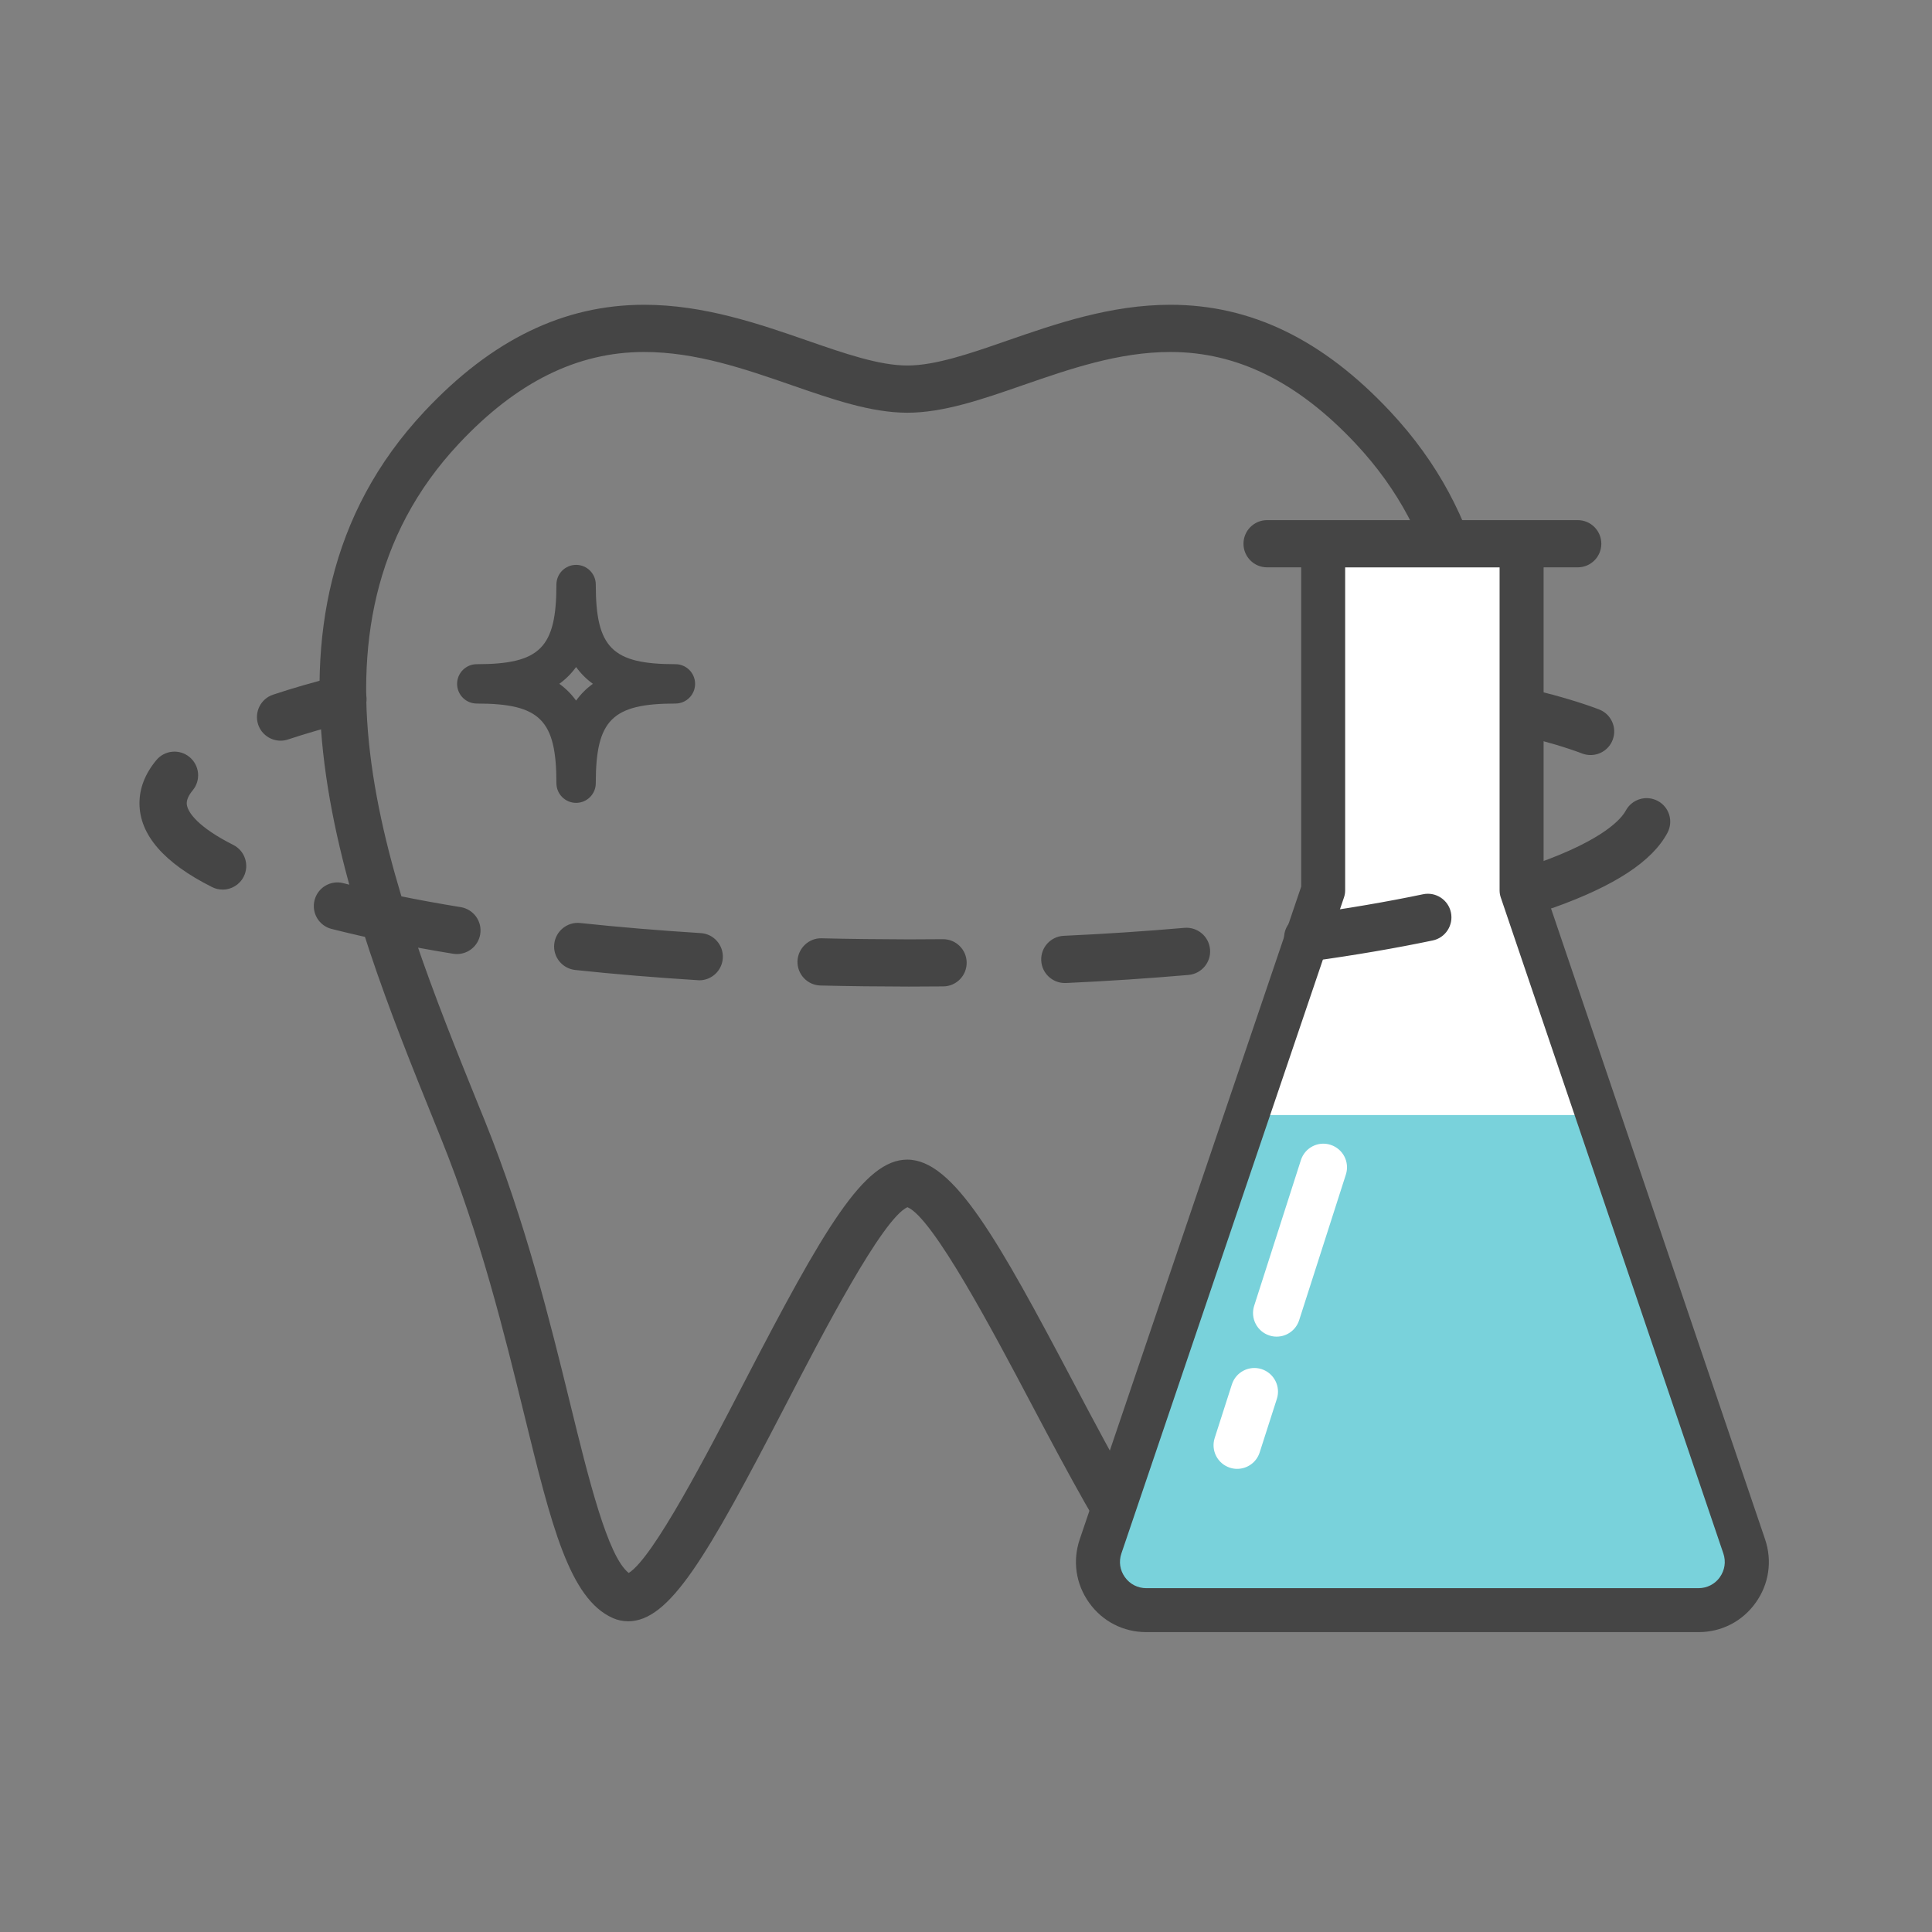
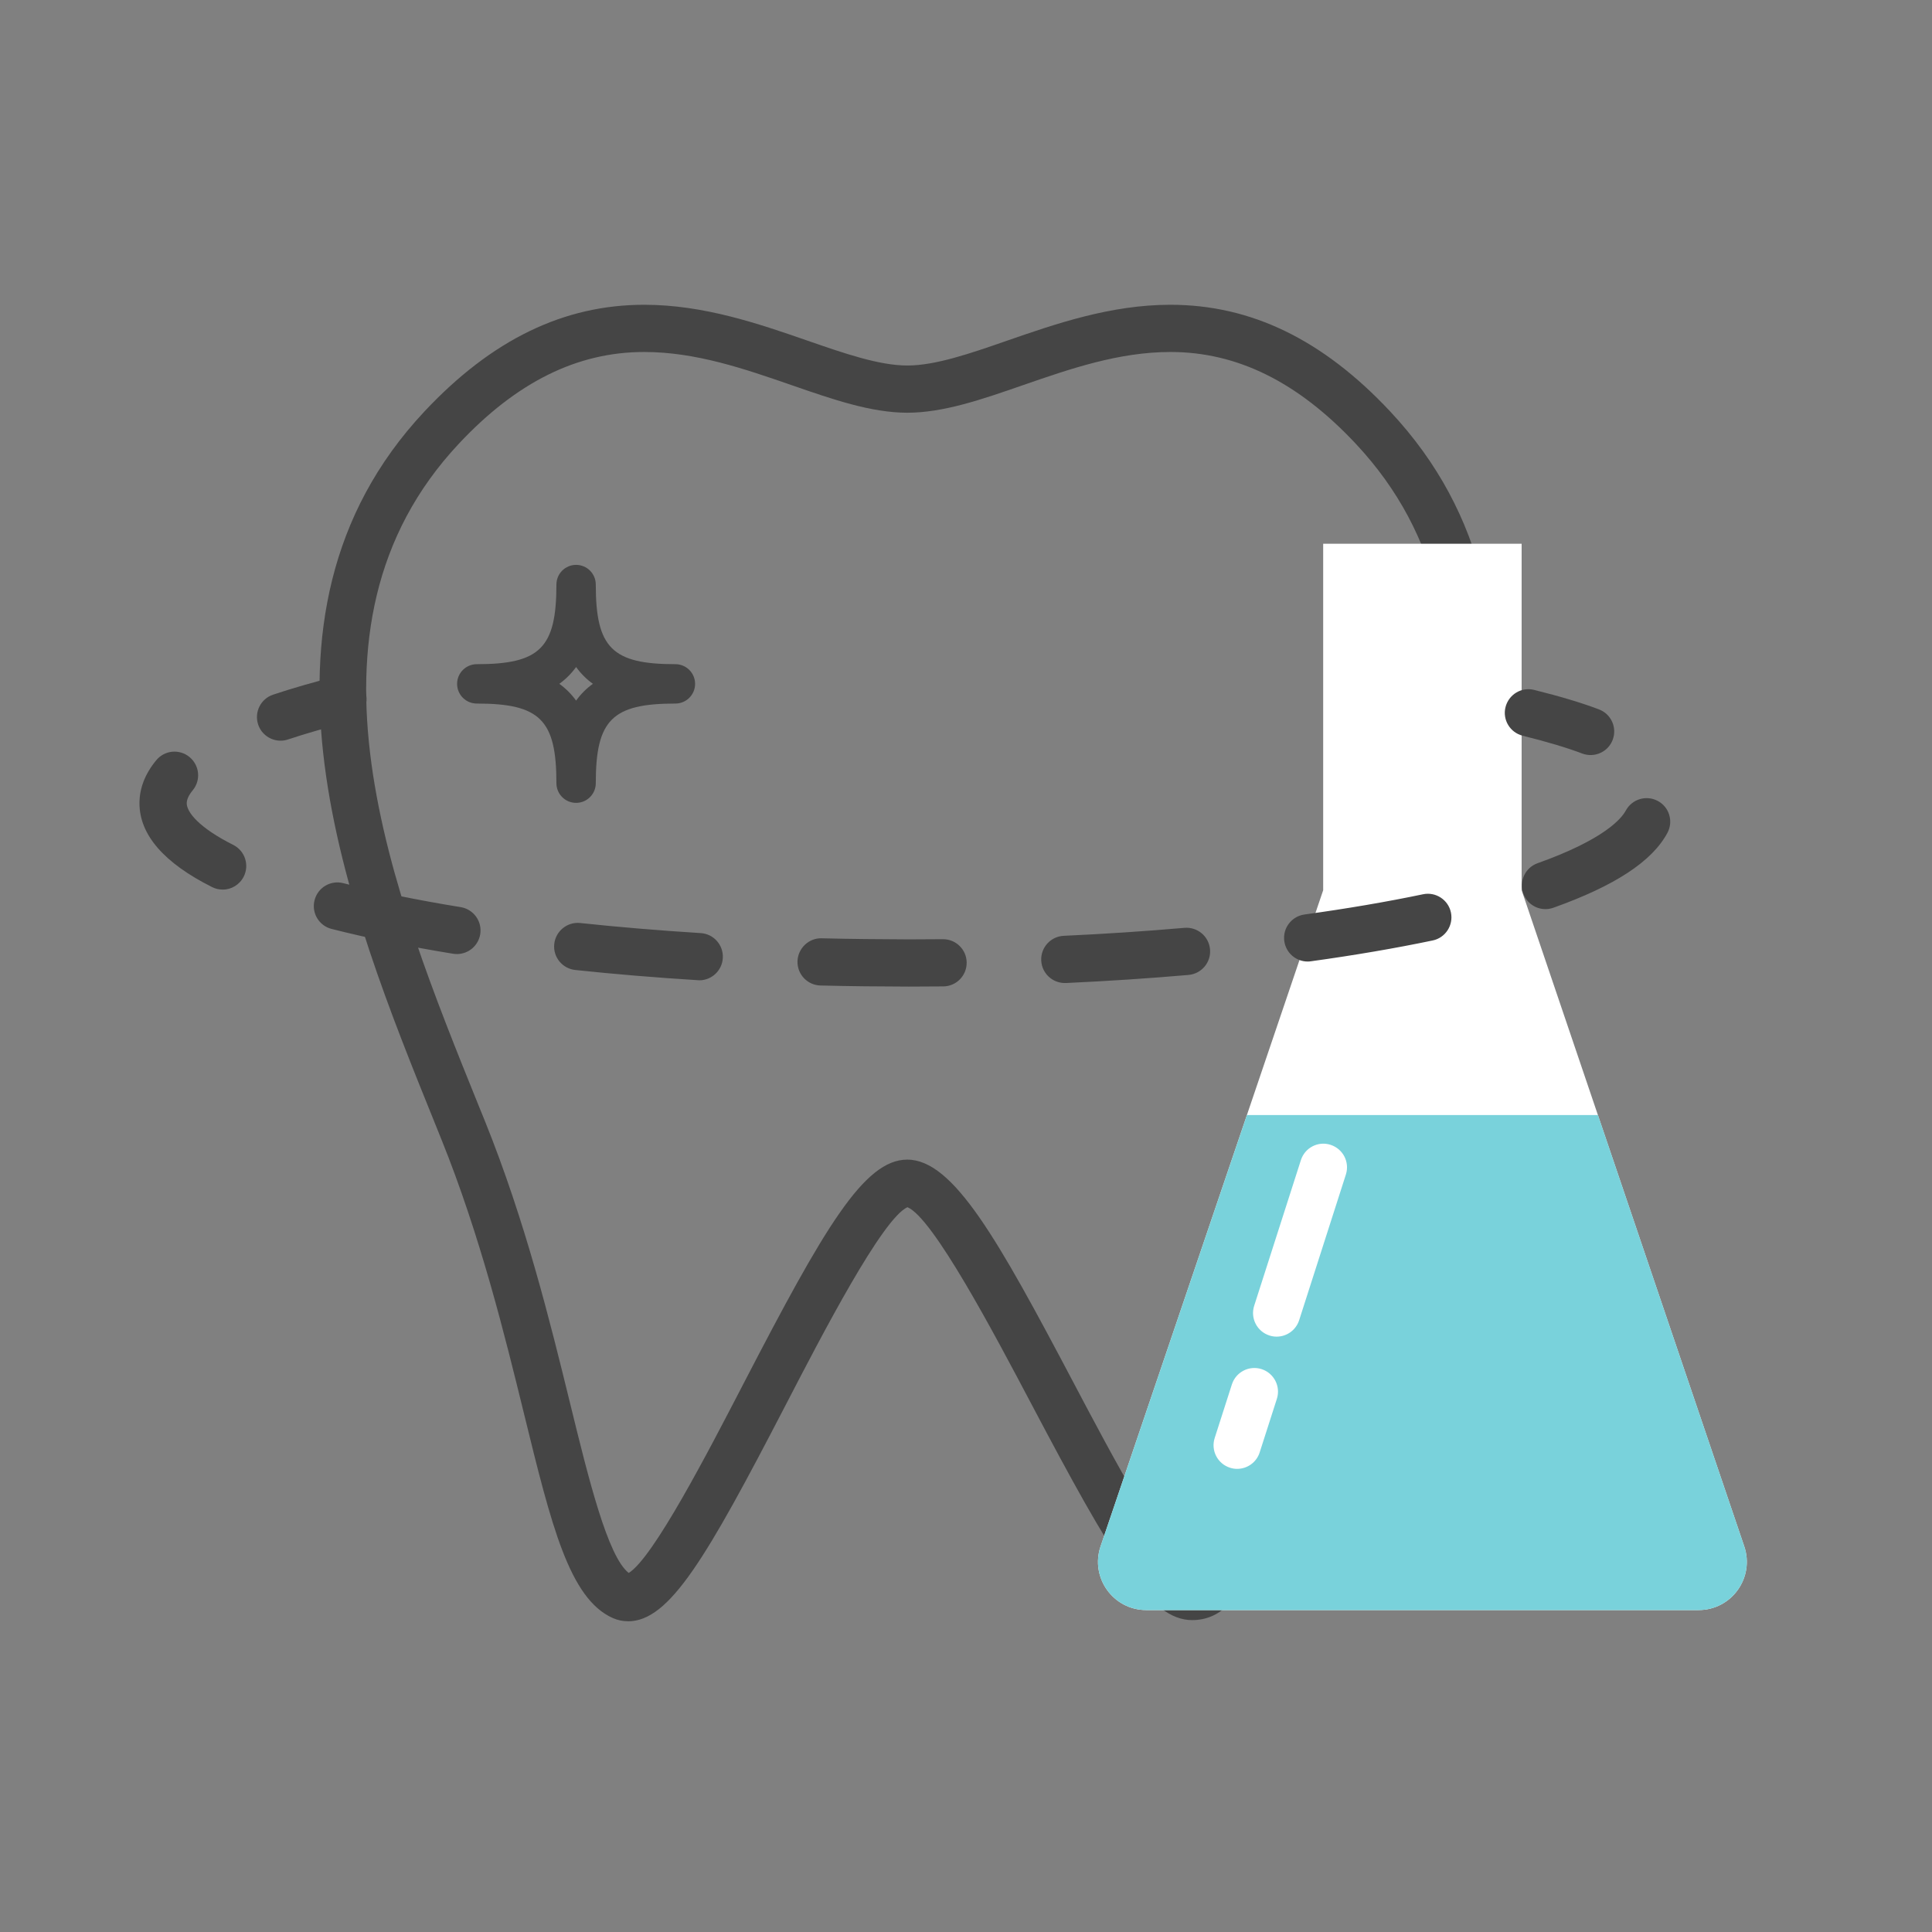
<svg xmlns="http://www.w3.org/2000/svg" version="1.1" width="32" height="32" viewBox="0 0 32 32">
  <rect x="0" y="0" width="32" height="32" fill="#808080" stroke="none" />
  <title>1</title>
  <path fill="#454545" d="M10.669 5.83c-1.106 0-2.11 0.496-3.068 1.518-2.869 3.060-1.1 7.435 0.321 10.95l0.111 0.273c0.671 1.664 1.080 3.328 1.408 4.666 0.307 1.254 0.625 2.548 0.973 2.816 0.408-0.253 1.306-1.987 1.908-3.149 1.332-2.57 1.99-3.697 2.705-3.697 0.766 0 1.505 1.329 2.746 3.679 0.633 1.2 1.587 3.007 1.986 3.165 0.297-0.052 0.68-1.749 0.91-2.77 0.311-1.374 0.697-3.085 1.353-4.71l0.111-0.273c1.422-3.515 3.191-7.89 0.321-10.95-0.957-1.021-1.961-1.518-3.067-1.518-0.858 0-1.665 0.28-2.445 0.55-0.676 0.235-1.315 0.456-1.914 0.456s-1.237-0.221-1.914-0.456c-0.78-0.27-1.587-0.55-2.445-0.55v0zM10.4 26.853c-0.087 0-0.171-0.018-0.25-0.053-0.72-0.321-1.018-1.537-1.469-3.377-0.322-1.313-0.723-2.948-1.373-4.559l-0.11-0.273c-1.426-3.525-3.378-8.353-0.166-11.778 1.114-1.187 2.304-1.765 3.638-1.765 0.989 0 1.899 0.315 2.701 0.593 0.612 0.212 1.19 0.413 1.657 0.413s1.045-0.2 1.657-0.413c0.802-0.278 1.711-0.593 2.701-0.593 1.335 0 2.525 0.577 3.638 1.765 3.212 3.425 1.259 8.253-0.167 11.778l-0.11 0.273c-0.632 1.566-1.011 3.242-1.315 4.59-0.46 2.036-0.764 3.38-1.687 3.38-0.703 0-1.32-1.037-2.664-3.583-0.611-1.157-1.627-3.082-2.051-3.256-0.417 0.189-1.414 2.112-2.013 3.269-1.322 2.551-1.929 3.59-2.616 3.59v0z" />
  <path fill="#454545" d="M9.264 11.326c0.108 0.078 0.2 0.17 0.278 0.278 0.078-0.108 0.17-0.2 0.278-0.278-0.108-0.078-0.2-0.17-0.278-0.278-0.078 0.108-0.17 0.2-0.278 0.278v0zM9.542 13.298c-0.18 0-0.326-0.146-0.326-0.326 0-1.048-0.271-1.319-1.319-1.319-0.18 0-0.326-0.146-0.326-0.326s0.146-0.326 0.326-0.326c1.048 0 1.319-0.271 1.319-1.319 0-0.18 0.146-0.326 0.326-0.326s0.326 0.146 0.326 0.326c0 1.048 0.271 1.319 1.319 1.319 0.18 0 0.326 0.146 0.326 0.326s-0.146 0.326-0.326 0.326c-1.048 0-1.319 0.271-1.319 1.319 0 0.18-0.146 0.326-0.326 0.326v0z" />
  <path fill="#fff" d="M25.203 14.745v-5.739h-3.287v5.739l-3.687 10.867c-0.176 0.518 0.209 1.056 0.757 1.056h9.147c0.548 0 0.933-0.538 0.757-1.056l-3.687-10.867z" />
  <path fill="#79d2db" d="M26.467 18.469h-5.814l-2.424 7.143c-0.176 0.518 0.209 1.056 0.757 1.056h9.147c0.548 0 0.933-0.538 0.757-1.056l-2.423-7.143z" />
-   <path fill="#454545" d="M28.487 26.123c-0.083 0.115-0.212 0.182-0.354 0.182h-9.147c-0.142 0-0.271-0.066-0.354-0.182s-0.104-0.259-0.058-0.393l3.687-10.867c0.013-0.038 0.019-0.077 0.019-0.117v-5.348h2.558v5.348c0 0.040 0.006 0.079 0.019 0.117l3.687 10.867c0.046 0.135 0.024 0.278-0.058 0.393v0zM29.235 25.495l-3.668-10.81v-5.288h0.565c0.216 0 0.391-0.175 0.391-0.391s-0.175-0.391-0.391-0.391h-5.145c-0.216 0-0.391 0.175-0.391 0.391s0.175 0.391 0.391 0.391h0.565v5.288l-3.668 10.81c-0.122 0.36-0.065 0.743 0.156 1.052s0.566 0.486 0.946 0.486h9.147c0.38 0 0.725-0.177 0.946-0.486s0.278-0.692 0.156-1.052v0z" />
  <path fill="#fff" d="M21.145 22.139c-0.040 0-0.080-0.006-0.119-0.019-0.206-0.066-0.319-0.286-0.253-0.492l0.774-2.413c0.066-0.206 0.286-0.32 0.492-0.253s0.319 0.286 0.253 0.492l-0.774 2.413c-0.054 0.166-0.207 0.272-0.373 0.272v0z" />
  <path fill="#fff" d="M20.491 24.329c-0.040 0-0.080-0.006-0.119-0.019-0.206-0.066-0.319-0.286-0.253-0.492l0.285-0.888c0.066-0.206 0.287-0.319 0.492-0.253s0.319 0.286 0.253 0.492l-0.285 0.888c-0.053 0.166-0.207 0.272-0.373 0.272v0z" />
  <path fill="#454545" d="M26.346 12.506c-0.046 0-0.093-0.008-0.139-0.025-0.255-0.097-0.578-0.193-0.986-0.295-0.21-0.052-0.338-0.265-0.285-0.474s0.264-0.338 0.474-0.285c0.439 0.109 0.79 0.215 1.074 0.323 0.202 0.076 0.304 0.302 0.227 0.504-0.059 0.156-0.208 0.252-0.366 0.252v0z" />
  <path fill="#454545" d="M3.686 14.734c-0.059 0-0.119-0.013-0.175-0.042-0.797-0.4-1.201-0.867-1.201-1.388 0-0.249 0.093-0.488 0.278-0.712 0.137-0.167 0.384-0.191 0.551-0.053s0.191 0.384 0.053 0.551c-0.066 0.080-0.099 0.152-0.099 0.215 0 0.146 0.202 0.404 0.77 0.689 0.193 0.097 0.271 0.332 0.174 0.525-0.069 0.137-0.207 0.216-0.35 0.216v0zM25.598 15.058c-0.161 0-0.311-0.1-0.369-0.26-0.072-0.203 0.034-0.427 0.237-0.5 1.109-0.395 1.392-0.742 1.462-0.872 0.102-0.19 0.339-0.262 0.53-0.16s0.262 0.339 0.159 0.53c-0.252 0.471-0.87 0.876-1.888 1.239-0.044 0.015-0.088 0.023-0.131 0.023v0zM7.568 15.802c-0.021 0-0.042-0.002-0.064-0.005-0.737-0.12-1.413-0.259-2.012-0.411-0.209-0.053-0.336-0.266-0.282-0.476s0.266-0.336 0.476-0.282c0.576 0.147 1.23 0.281 1.945 0.397 0.213 0.035 0.358 0.236 0.323 0.449-0.032 0.192-0.197 0.328-0.386 0.328v0zM21.659 15.926c-0.192 0-0.36-0.142-0.387-0.338-0.030-0.214 0.12-0.411 0.334-0.441 0.704-0.097 1.365-0.21 1.963-0.335 0.211-0.045 0.419 0.091 0.463 0.302s-0.091 0.419-0.302 0.463c-0.616 0.129-1.295 0.245-2.018 0.345-0.018 0.003-0.036 0.004-0.054 0.004v0zM11.582 16.236c-0.008 0-0.016-0-0.025-0.001-0.696-0.043-1.379-0.1-2.029-0.169-0.215-0.023-0.371-0.216-0.348-0.43s0.216-0.371 0.43-0.348c0.639 0.068 1.311 0.124 1.996 0.167 0.216 0.013 0.379 0.199 0.366 0.415-0.013 0.207-0.185 0.367-0.39 0.367v0zM17.637 16.282c-0.208 0-0.381-0.163-0.391-0.373-0.010-0.216 0.157-0.399 0.373-0.409 0.68-0.031 1.353-0.076 1.999-0.132 0.216-0.018 0.405 0.141 0.424 0.356s-0.141 0.405-0.356 0.424c-0.656 0.057-1.34 0.102-2.031 0.134-0.006 0-0.012 0-0.018 0v0zM15.052 16.341c-0.485-0.001-0.982-0.006-1.462-0.018-0.216-0.005-0.387-0.185-0.381-0.401s0.189-0.388 0.401-0.381c0.473 0.012 0.959 0.016 1.443 0.018 0.189 0 0.376-0.001 0.563-0.003 0.001 0 0.003 0 0.004 0 0.214 0 0.389 0.172 0.391 0.387 0.002 0.216-0.171 0.393-0.387 0.395-0.189 0.002-0.379 0.003-0.571 0.003v0z" />
  <path fill="#454545" d="M4.647 12.268c-0.163 0-0.316-0.103-0.371-0.267-0.068-0.205 0.042-0.427 0.247-0.495 0.32-0.107 0.677-0.21 1.063-0.306 0.21-0.052 0.422 0.075 0.474 0.285s-0.075 0.422-0.285 0.474c-0.366 0.091-0.704 0.189-1.005 0.289-0.041 0.014-0.083 0.020-0.124 0.020v0z" />
</svg>